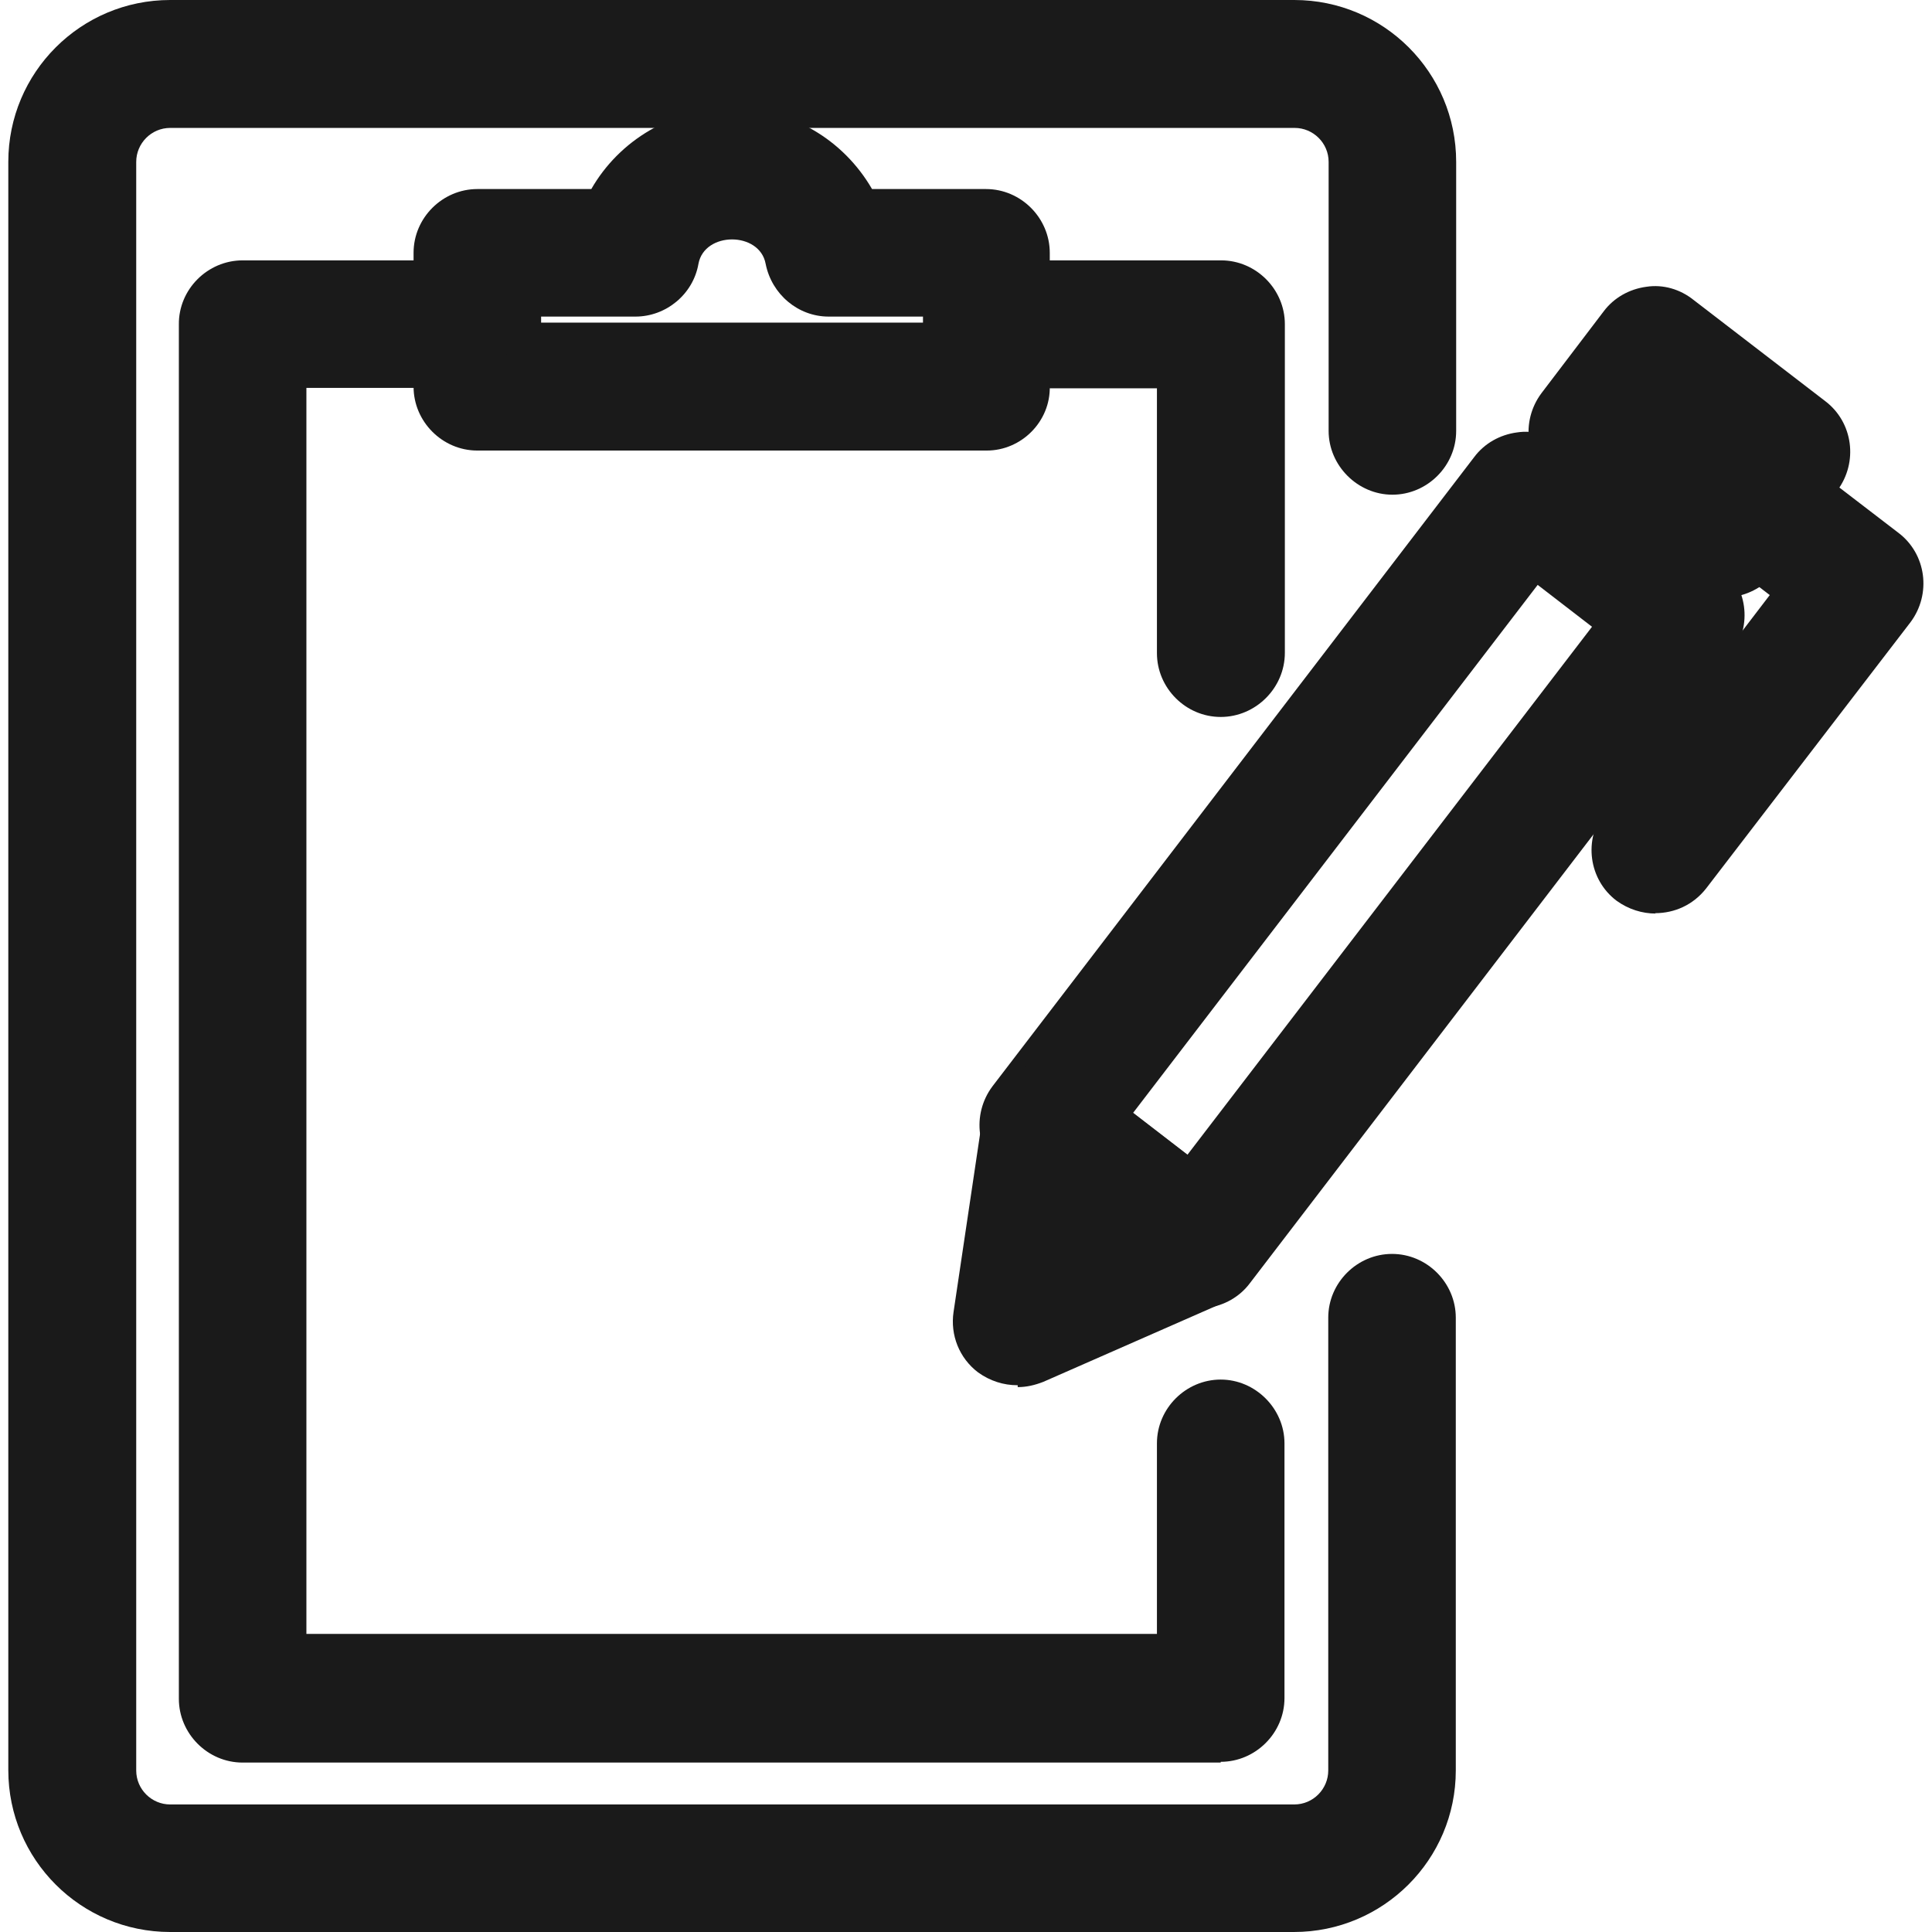
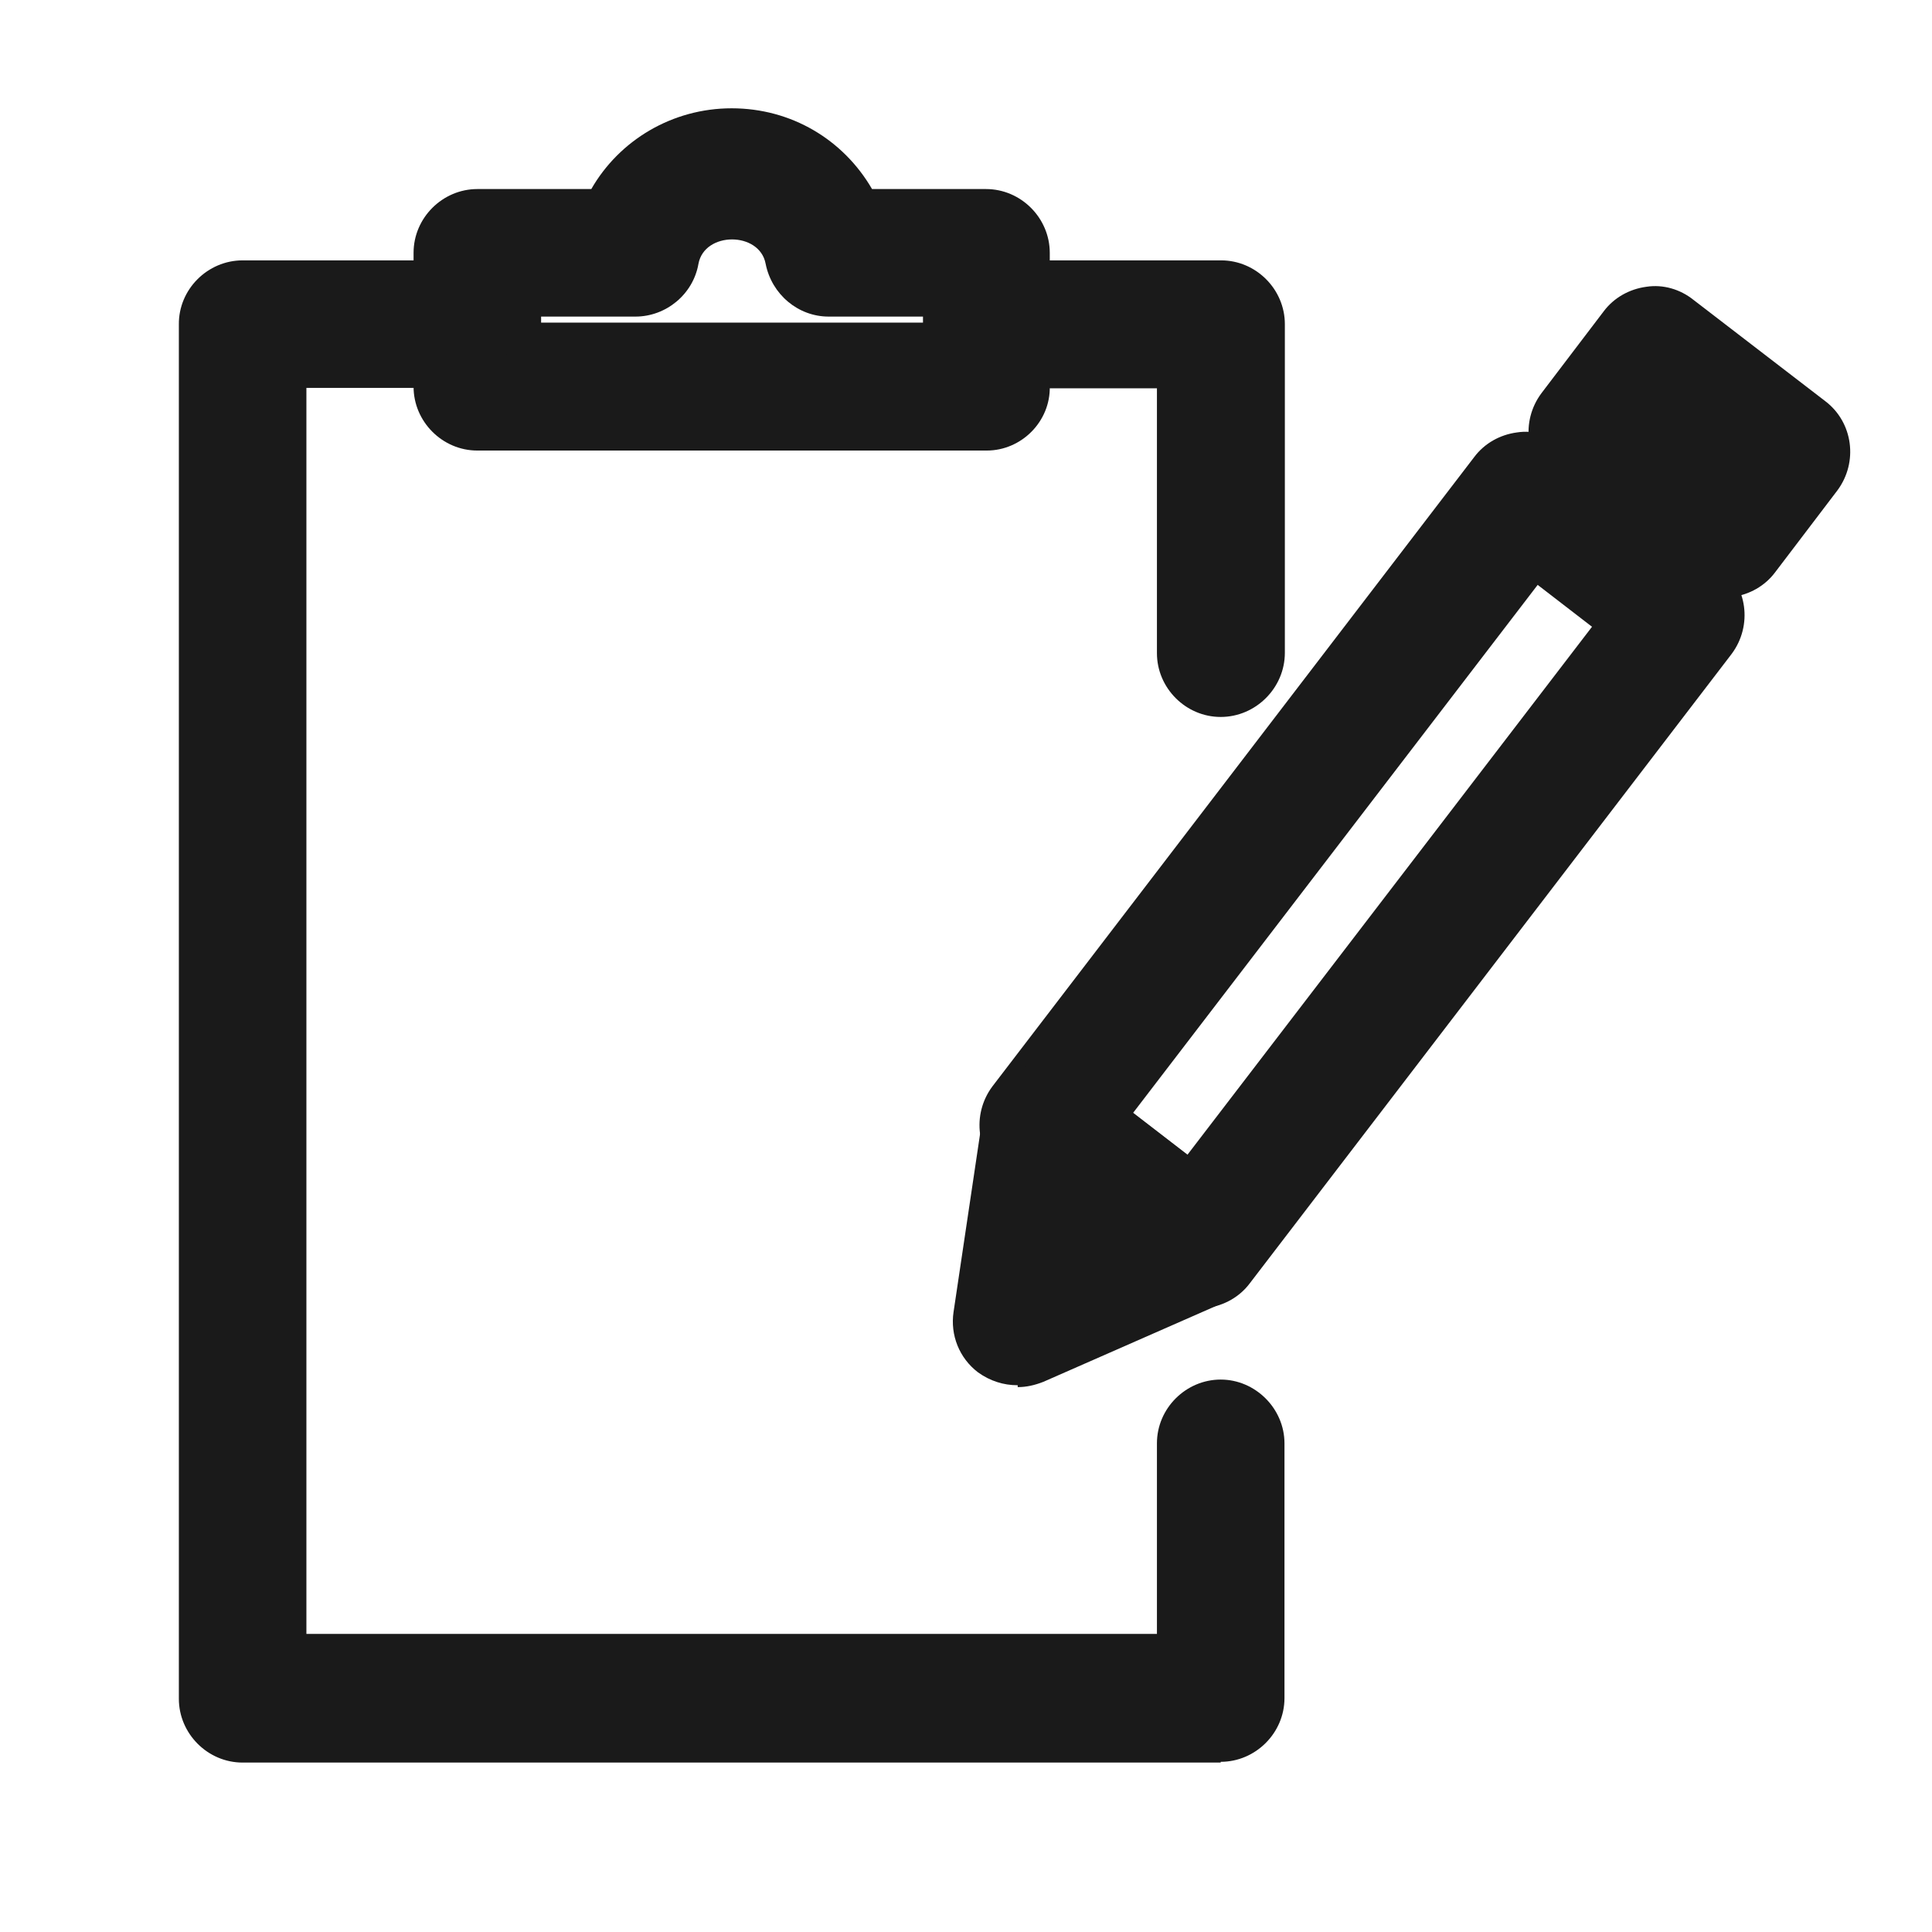
<svg xmlns="http://www.w3.org/2000/svg" version="1.1" id="_レイヤー_2" x="0px" y="0px" viewBox="0 0 512 512" style="enable-background:new 0 0 512 512;" xml:space="preserve">
  <style type="text/css">
	.st0{fill:#1A1A1A;}
</style>
  <g id="_1-1_共通_下部メニュー_トピックス_">
    <path class="st0" d="M261.5,119.4H126.5c-9.3,0-16.9-7.7-16.9-16.9V67c0-9.3,7.7-16.9,16.9-16.9h30.2c7.4-12.9,21.4-21.4,37.2-21.4   c15.8,0,29.6,8.3,37.2,21.4h30.2c9.3,0,16.9,7.7,16.9,16.9v35.4C278.4,111.7,270.7,119.4,261.5,119.4z M143.5,85.5h101.1v-1.6h-25   c-8.1,0-15.1-5.9-16.7-14c-1.6-8.6-16.2-8.6-17.8,0c-1.4,8.1-8.6,14-16.7,14h-25v1.6H143.5z" />
    <path class="st0" d="M317.9,346.6c-3.6,0-7.2-1.1-10.4-3.4l-41.3-31.6c-7.4-5.6-8.8-16.2-3.2-23.7l127.7-166.8   c2.7-3.6,6.8-5.9,11.3-6.5c4.5-0.7,9,0.7,12.4,3.4l41.3,31.6c7.4,5.6,8.8,16.2,3.2,23.7L331.2,340.1c-2.7,3.6-6.8,5.9-11.3,6.5   c-0.7,0-1.6,0-2.3,0H317.9z M300.3,294.9l14.4,11.1l107.2-139.9L407.5,155C407.5,155,300.3,294.9,300.3,294.9z" />
    <path class="st0" d="M457.1,158.2c-3.6,0-7.2-1.1-10.4-3.4l-35-26.9c-7.4-5.6-8.8-16.2-3.2-23.7l16.5-21.7   c2.7-3.6,6.8-5.9,11.3-6.5c4.5-0.7,9,0.7,12.4,3.4l35,26.9c7.4,5.6,8.8,16.2,3.2,23.7l-16.5,21.7c-2.7,3.6-6.8,5.9-11.3,6.5   c-0.7,0-1.6,0-2.3,0H457.1z" />
    <path class="st0" d="M269.6,367.1c-3.6,0-7.2-1.1-10.4-3.4c-5-3.8-7.4-9.9-6.5-16l7.7-51.7c0.9-5.9,4.7-11.1,10.4-13.1   c5.6-2.3,12-1.4,16.7,2.3l40.2,30.9c4.7,3.6,7.2,9.5,6.5,15.6c-0.7,6.1-4.5,11.1-9.9,13.5l-47.8,21c-2.3,0.9-4.5,1.4-6.8,1.4V367.1   z" />
-     <path class="st0" d="M438.8,242.1c-3.6,0-7.2-1.1-10.4-3.4c-7.4-5.6-8.8-16.2-3.2-23.7l43.8-57.3l-11.7-9   c-7.4-5.6-8.8-16.2-3.2-23.7c5.6-7.4,16.2-8.8,23.7-3.2l25.3,19.4c7.4,5.6,8.8,16.2,3.2,23.7l-54.2,70.6c-3.4,4.3-8.3,6.5-13.5,6.5   L438.8,242.1z" />
-     <path class="st0" d="M342.9,512H45.1c-23.7,0-42.9-19.2-42.9-42.9V42.9C2.2,19.2,21.4,0,45.1,0h297.9c23.7,0,42.9,19.2,42.9,42.9   v71.3c0,9.3-7.7,16.9-16.9,16.9s-16.9-7.7-16.9-16.9V42.9c0-5-4.1-9-9-9H45.1c-5,0-9,4.1-9,9v426.3c0,5,4.1,9,9,9h297.9   c5,0,9-4.1,9-9v-120c0-9.3,7.7-16.9,16.9-16.9c9.3,0,16.9,7.7,16.9,16.9v120C385.8,492.8,366.6,512,342.9,512z" />
    <path class="st0" d="M323.5,467.1H64.3c-9.3,0-16.9-7.7-16.9-16.9V86C47.3,76.7,55,69,64.3,69h55.1c9.3,0,16.9,7.7,16.9,16.9   s-7.7,16.9-16.9,16.9H81.2V433h225.4v-50.5c0-9.3,7.7-16.9,16.9-16.9s16.9,7.7,16.9,16.9v67.5c0,9.3-7.7,16.9-16.9,16.9V467.1z" />
    <path class="st0" d="M323.5,190c-9.3,0-16.9-7.7-16.9-16.9v-70.2h-38.1c-9.3,0-16.9-7.7-16.9-16.9S259.2,69,268.5,69h55.1   c9.3,0,16.9,7.7,16.9,16.9v87.1C340.5,182.3,332.8,190,323.5,190z" />
  </g>
</svg>